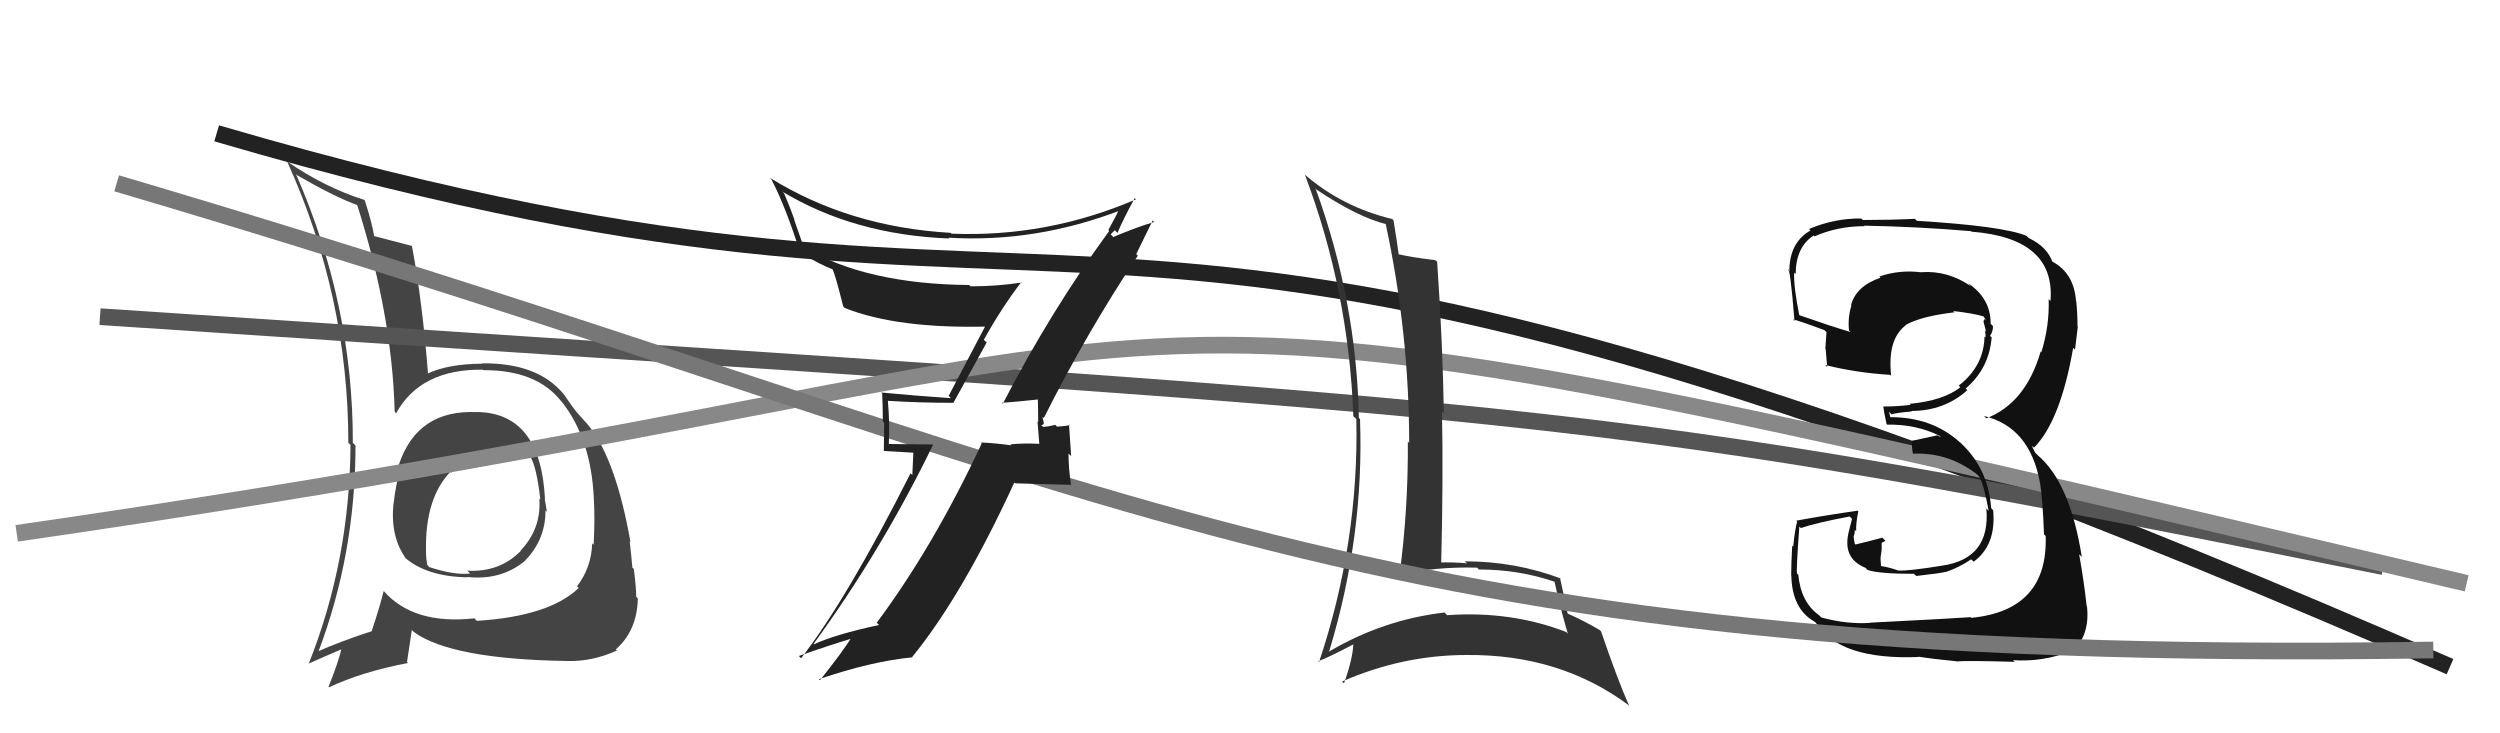
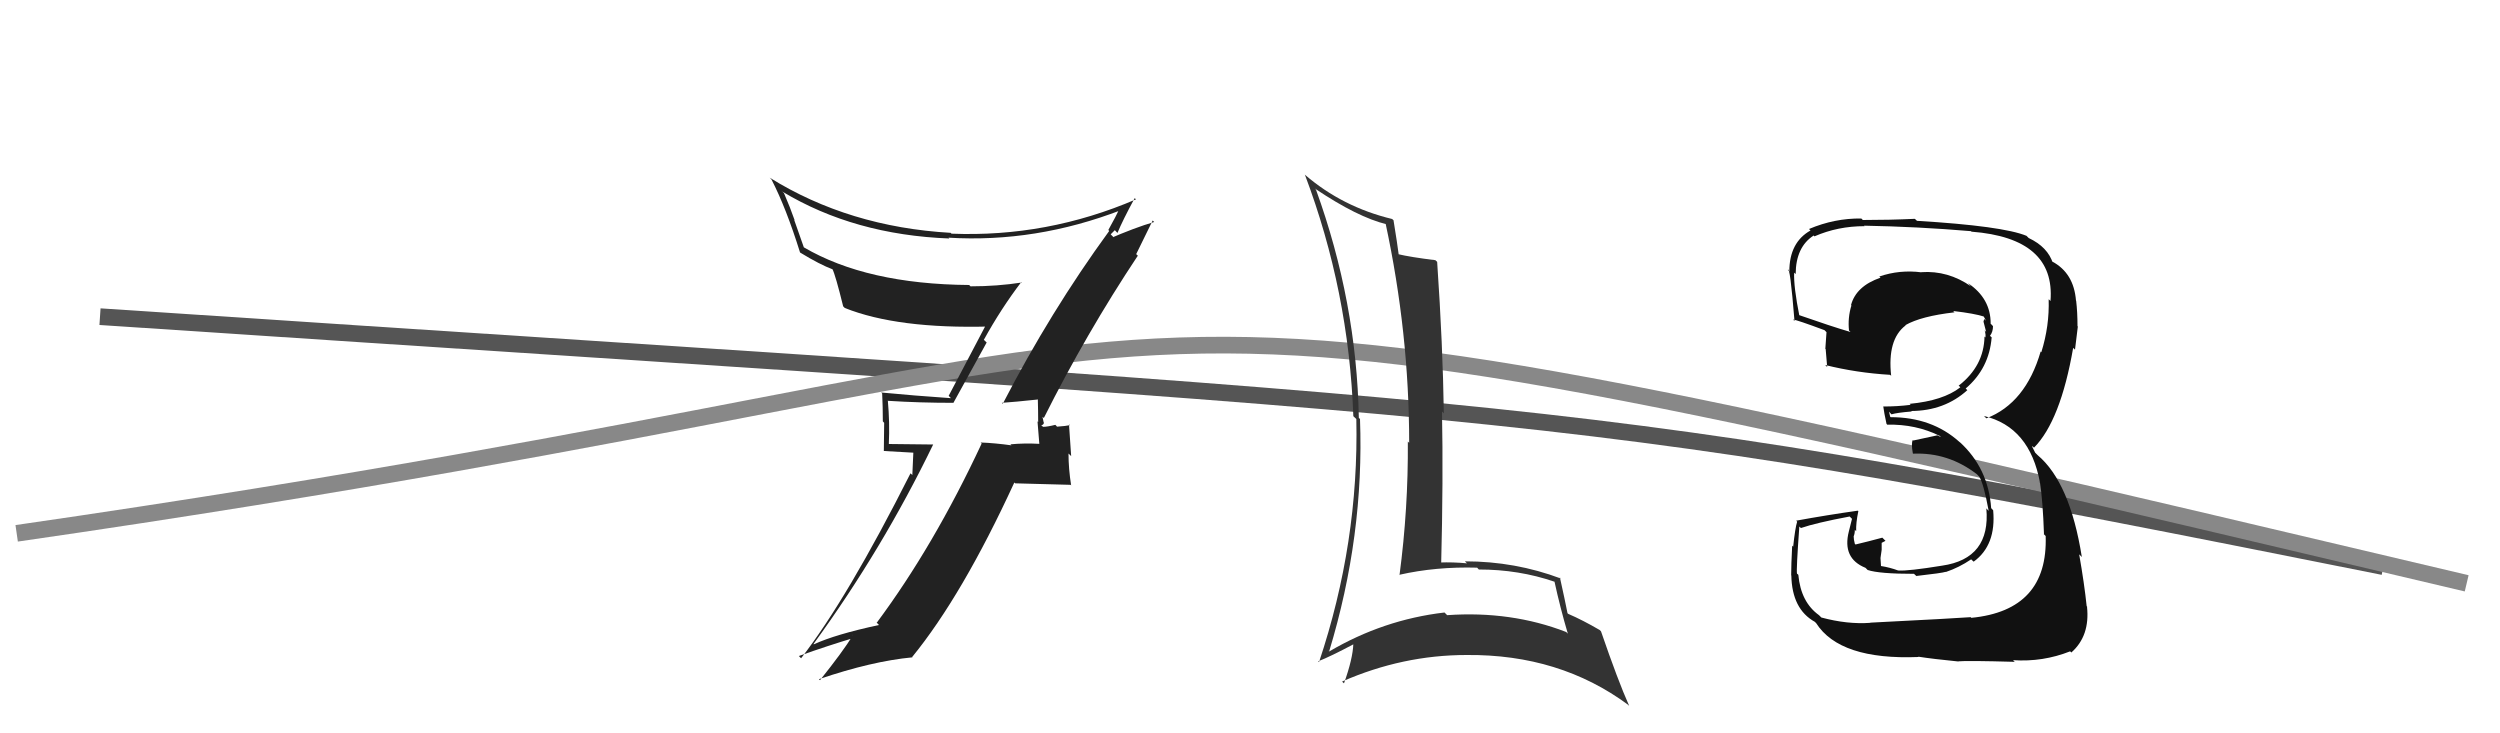
<svg xmlns="http://www.w3.org/2000/svg" width="150" height="44" viewBox="0,0,150,44">
-   <path fill="#444" d="M28.69 24.76L28.63 24.70L28.66 24.73Q25.04 24.54 23.93 27.89L24.08 28.04L24.05 28.01Q23.73 29.13 23.62 30.20L23.60 30.18L23.61 30.19Q23.40 32.23 24.39 33.56L24.42 33.59L24.25 33.42Q25.58 34.60 28.06 34.64L28.11 34.69L28.04 34.62Q30.04 34.83 31.45 33.69L31.39 33.63L31.45 33.69Q32.73 32.42 32.73 30.63L32.72 30.62L32.81 30.71Q32.76 30.32 32.68 29.94L32.76 30.01L32.70 29.96Q32.45 24.79 28.64 24.72ZM28.51 37.15L28.49 37.13L28.47 37.10Q24.83 37.50 23.04 35.48L22.93 35.38L23.02 35.46Q22.77 36.47 22.31 37.84L22.23 37.76L22.33 37.86Q20.30 38.53 19.04 39.10L19.13 39.19L19.09 39.14Q21.33 33.24 21.33 26.73L21.19 26.59L21.17 26.57Q21.19 18.29 17.76 10.45L17.75 10.43L17.82 10.51Q20.18 11.87 21.51 12.33L21.45 12.27L21.41 12.23Q23.53 18.88 23.68 24.70L23.80 24.83L23.77 24.79Q25.23 22.14 28.96 22.18L28.98 22.20L28.99 22.21Q32.17 22.19 33.65 24.05L33.66 24.06L33.70 24.10Q35.47 26.33 35.63 29.91L35.69 29.97L35.63 29.92Q35.70 31.09 35.62 32.69L35.67 32.73L35.53 32.60Q35.49 34.04 34.62 35.18L34.77 35.33L34.72 35.28Q32.95 36.98 28.61 37.25ZM34.02 39.69L33.95 39.61L34.00 39.66Q35.53 39.71 37.02 39.03L37.07 39.08L36.95 38.96Q38.23 37.84 38.27 35.90L38.24 35.88L38.17 35.80Q38.18 35.32 38.03 34.14L38.12 34.23L37.94 34.05Q37.89 33.40 37.78 32.48L37.75 32.45L37.83 32.53Q36.98 27.72 35.42 25.67L35.46 25.71L35.46 25.71Q35.40 25.61 34.60 24.73L34.59 24.72L34.67 24.81Q34.37 24.46 33.83 23.66L33.92 23.75L33.83 23.66Q32.27 21.76 28.92 21.80L28.98 21.86L28.95 21.82Q26.86 21.83 25.60 22.44L25.54 22.37L25.69 22.52Q25.33 17.98 24.72 14.78L24.68 14.74L24.69 14.75Q23.91 14.54 22.43 14.16L22.44 14.18L22.45 14.18Q22.35 13.47 21.89 12.03L21.85 11.99L21.85 11.99Q19.47 11.24 17.22 9.68L17.07 9.53L17.22 9.67Q20.90 17.78 20.90 26.57L21.01 26.67L21.03 26.70Q20.99 33.63 18.52 39.83L18.40 39.71L18.51 39.82Q19.22 39.50 20.55 38.93L20.43 38.81L20.50 38.88Q20.32 39.69 19.71 41.21L19.64 41.14L19.74 41.24Q21.70 40.31 24.48 39.78L24.42 39.72L24.71 37.80L24.83 37.92Q27.07 39.55 34.00 39.66ZM30.22 26.98L30.17 26.93L30.26 27.02Q31.28 27.01 31.81 27.39L31.76 27.34L31.81 27.39Q32.19 27.96 32.42 29.98L32.27 29.83L32.36 29.92Q32.49 31.72 31.23 33.04L31.25 33.05L31.25 33.05Q29.98 34.35 28.04 34.24L28.19 34.39L28.21 34.41Q27.26 34.52 25.77 34.03L25.78 34.04L25.64 33.90Q25.56 33.55 25.56 33.02L25.50 32.96L25.56 33.02Q25.50 29.87 27.06 28.27L27.13 28.34L27.11 28.36L27.03 28.28Q28.61 27.04 30.36 27.12Z" />
-   <path d="M13 8 C71 25,60 2,147 40" stroke="#222" fill="none" />
  <path d="M6 19 C96 25,93 24,143 34" stroke="#555" fill="none" />
  <path d="M1 32 C84 20,55 13,148 35" stroke="#888" fill="none" />
  <path fill="#111" d="M112.25 37.40L112.10 37.25L112.22 37.37Q110.84 37.47 109.28 37.05L109.24 37.01L109.14 36.91Q108.05 36.13 107.90 34.49L107.86 34.45L107.82 34.42Q107.77 34.21 107.96 31.59L108.03 31.66L108.06 31.68Q108.96 31.37 110.98 30.99L111.12 31.13L110.93 31.89L110.93 31.89Q110.52 33.50 111.93 34.07L112.07 34.21L112.06 34.20Q112.75 34.43 114.84 34.43L115.00 34.58L114.97 34.56Q116.55 34.38 116.74 34.31L116.72 34.29L116.75 34.32Q117.55 34.05 118.27 33.56L118.31 33.60L118.42 33.70Q119.78 32.71 119.59 30.62L119.53 30.55L119.47 30.49Q119.30 28.08 117.57 26.51L117.61 26.56L117.56 26.51Q115.91 25.03 113.44 25.03L113.41 25.00L113.34 24.70L113.49 24.86Q113.82 24.76 114.69 24.69L114.75 24.74L114.67 24.66Q116.67 24.65 118.04 23.41L117.94 23.31L117.94 23.31Q119.35 22.11 119.50 20.24L119.56 20.30L119.40 20.15Q119.58 19.91 119.58 19.57L119.50 19.48L119.44 19.43Q119.45 17.91 118.08 16.99L118.15 17.07L118.26 17.18Q116.88 16.22 115.28 16.33L115.43 16.48L115.29 16.34Q113.98 16.17 112.76 16.59L112.83 16.66L112.83 16.66Q111.36 17.17 111.06 18.31L111.16 18.41L111.08 18.34Q110.86 19.07 110.94 19.83L111.02 19.91L111.03 19.92Q109.90 19.59 107.84 18.87L107.85 18.87L107.97 18.99Q107.61 17.19 107.65 16.35L107.66 16.37L107.74 16.44Q107.75 14.82 108.82 14.13L108.97 14.29L108.87 14.18Q110.27 13.57 111.87 13.57L111.84 13.53L111.84 13.54Q115.10 13.60 118.26 13.87L118.11 13.72L118.29 13.90Q123.33 14.29 123.03 18.06L122.94 17.97L122.92 17.96Q122.97 19.57 122.48 21.13L122.48 21.13L122.44 21.09Q121.54 24.19 119.18 25.10L119.10 25.02L119.04 24.96Q121.79 25.62 122.40 28.97L122.28 28.85L122.40 28.96Q122.57 30.05 122.64 32.07L122.60 32.02L122.74 32.16Q122.89 36.62 118.28 37.07L118.23 37.02L118.24 37.03Q117.50 37.09 112.21 37.36ZM117.46 39.64L117.41 39.59L117.50 39.68Q118.03 39.63 120.88 39.71L120.96 39.78L120.78 39.61Q122.57 39.73 124.21 39.08L124.23 39.10L124.28 39.15Q125.41 38.15 125.22 36.40L125.28 36.46L125.20 36.37Q125.06 35.02 124.75 33.26L124.76 33.27L124.91 33.42Q124.20 28.95 122.26 27.31L122.11 27.16L121.92 26.78L121.97 26.79L122.04 26.86Q123.63 25.25 124.39 20.87L124.54 21.02L124.50 20.98Q124.56 20.55 124.67 19.59L124.56 19.48L124.65 19.57Q124.65 18.73 124.57 18.05L124.67 18.14L124.56 18.04Q124.43 16.38 123.13 15.69L123.12 15.68L123.05 15.69L123.18 15.81Q122.87 14.82 121.72 14.28L121.67 14.23L121.59 14.15Q120.16 13.56 115.02 13.25L115.02 13.25L114.89 13.13Q113.37 13.20 111.77 13.20L111.60 13.03L111.68 13.11Q110.07 13.09 108.54 13.74L108.50 13.70L108.63 13.83Q107.36 14.54 107.36 16.29L107.30 16.23L107.27 16.20Q107.40 15.91 107.67 19.26L107.71 19.30L107.58 19.17Q107.83 19.20 109.47 19.81L109.48 19.82L109.59 19.93Q109.56 20.43 109.52 20.93L109.54 20.95L109.54 20.94Q109.59 21.49 109.63 22.02L109.55 21.94L109.51 21.90Q111.39 22.37 113.41 22.49L113.45 22.53L113.47 22.55Q113.23 20.37 114.33 19.53L114.40 19.60L114.32 19.51Q115.26 18.97 117.27 18.74L117.30 18.77L117.19 18.66Q118.48 18.81 119.06 19.00L118.97 18.92L118.98 18.92Q119.11 19.13 119.15 19.24L119.05 19.14L119.01 19.30L119.17 19.92L119.08 19.82Q119.16 20.10 119.12 20.25L119.07 20.19L119.07 20.19Q119.04 21.96 117.52 23.14L117.48 23.09L117.62 23.24Q116.59 24.04 114.58 24.23L114.57 24.22L114.64 24.29Q113.86 24.39 112.99 24.39L113.00 24.40L113.00 24.41Q113.04 24.74 113.19 25.43L113.27 25.52L113.23 25.48Q114.95 25.44 116.40 26.16L116.45 26.22L116.24 26.12L114.80 26.43L114.77 26.40Q114.66 26.59 114.77 27.20L114.78 27.21L114.79 27.22Q116.90 27.13 118.62 28.46L118.78 28.63L118.76 28.61Q119.02 29.02 119.32 30.65L119.27 30.60L119.18 30.50Q119.45 33.52 116.52 33.94L116.58 34.00L116.52 33.94Q114.49 34.27 113.92 34.23L113.87 34.18L113.92 34.24Q113.38 34.04 112.85 33.96L112.86 33.97L112.83 33.48L112.90 32.99L112.90 32.57L113.13 32.45L112.94 32.26Q112.13 32.48 111.33 32.67L111.38 32.72L111.29 32.63Q111.22 32.37 111.22 32.18L111.24 32.20L111.22 32.18Q111.29 32.02 111.29 31.79L111.33 31.83L111.37 31.87Q111.35 31.39 111.50 30.67L111.55 30.72L111.47 30.64Q109.63 30.90 107.77 31.24L107.79 31.26L107.83 31.30Q107.71 31.67 107.59 32.80L107.63 32.84L107.53 32.74Q107.47 33.91 107.47 34.52L107.54 34.59L107.48 34.53Q107.52 36.55 108.89 37.31L108.92 37.34L108.97 37.39Q110.39 39.61 115.11 39.42L115.21 39.52L115.09 39.40Q115.99 39.54 117.51 39.69Z" />
  <path fill="#333" d="M78.89 11.31L79.02 11.44L78.89 11.31Q81.46 13.04 83.21 13.46L83.22 13.47L83.13 13.38Q84.55 19.98 84.55 26.57L84.53 26.55L84.47 26.49Q84.50 30.51 83.97 34.51L83.89 34.43L83.95 34.49Q86.15 33.99 88.63 34.06L88.61 34.04L88.73 34.17Q91.13 34.17 93.26 34.90L93.26 34.89L93.27 34.90Q93.61 36.46 94.07 38.02L94.08 38.03L93.97 37.92Q90.67 36.64 86.82 36.91L86.81 36.89L86.67 36.75Q82.99 37.18 79.75 39.09L79.64 38.98L79.75 39.08Q81.86 32.14 81.60 25.13L81.61 25.15L81.53 25.07Q81.40 18.12 78.96 11.38ZM79.18 39.77L79.27 39.86L79.09 39.68Q79.85 39.38 81.22 38.65L81.16 38.59L81.20 38.63Q81.17 39.52 80.64 41.00L80.57 40.94L80.53 40.89Q84.16 39.30 88.00 39.30L87.98 39.28L88.00 39.30Q93.58 39.25 97.69 42.29L97.67 42.28L97.75 42.35Q97.08 40.85 96.06 37.88L96.06 37.88L95.98 37.80Q94.97 37.21 94.09 36.83L93.95 36.69L94.05 36.79Q93.91 36.07 93.60 34.67L93.55 34.61L93.65 34.71Q90.91 33.68 87.90 33.68L87.93 33.72L88.02 33.80Q87.17 33.72 86.37 33.75L86.33 33.71L86.47 33.85Q86.60 28.80 86.52 24.69L86.65 24.82L86.63 24.80Q86.57 20.70 86.23 15.72L86.22 15.70L86.12 15.61Q84.64 15.43 83.84 15.24L83.99 15.38L83.93 15.33Q83.84 14.62 83.61 13.21L83.58 13.19L83.53 13.14Q80.54 12.42 78.29 10.48L78.29 10.49L78.30 10.50Q80.93 17.47 81.20 24.97L81.24 25.01L81.38 25.14Q81.54 32.57 79.14 39.73Z" />
-   <path d="M7 11 C68 29,80 40,146 39" stroke="#777" fill="none" />
  <path fill="#222" d="M60.15 24.21L60.21 24.26L60.11 24.17Q60.86 24.12 62.27 23.97L62.24 23.94L62.27 23.96Q62.29 24.67 62.29 25.32L62.25 25.28L62.36 26.64L62.35 26.63Q61.46 26.58 60.62 26.66L60.53 26.57L60.69 26.72Q59.67 26.58 58.84 26.55L58.85 26.56L58.90 26.61Q56.03 32.76 52.60 37.37L52.57 37.33L52.74 37.50Q50.13 38.06 48.83 38.66L48.90 38.73L48.81 38.64Q52.95 32.95 55.99 26.67L55.99 26.67L53.34 26.64L53.33 26.63Q53.39 25.36 53.27 24.03L53.36 24.11L53.29 24.05Q55.17 24.17 57.23 24.17L57.21 24.16L59.20 20.55L59.03 20.39Q60.06 18.52 61.28 16.92L61.38 17.02L61.31 16.95Q59.83 17.18 58.23 17.18L58.11 17.06L58.15 17.10Q52.00 17.05 48.23 14.84L48.23 14.84L47.65 13.19L47.68 13.22Q47.42 12.47 47.04 11.59L46.87 11.43L46.95 11.50Q51.25 14.09 56.96 14.31L56.91 14.26L56.90 14.26Q62.14 14.58 67.28 12.60L67.24 12.57L67.17 12.50Q66.99 12.93 66.50 13.80L66.52 13.82L66.55 13.86Q63.02 18.70 60.17 24.22ZM68.13 15.21L68.17 15.25L69.16 13.23L69.25 13.32Q68.13 13.64 66.45 14.37L66.57 14.49L66.79 14.21L66.64 14.06Q66.78 13.93 66.89 13.81L67.06 13.99L67.05 13.97Q67.36 13.22 68.08 11.89L68.13 11.93L68.16 11.96Q62.83 14.25 57.09 14.02L56.95 13.88L57.04 13.97Q50.94 13.62 46.18 10.66L46.25 10.73L46.29 10.77Q47.17 12.48 48.00 15.14L48.05 15.19L48.02 15.16Q49.18 15.87 49.98 16.17L49.94 16.13L49.94 16.13Q50.13 16.51 50.59 18.38L50.65 18.44L50.69 18.48Q53.85 19.74 59.37 19.59L59.33 19.54L59.20 19.41Q58.90 19.98 56.92 23.75L57.04 23.87L57.05 23.89Q54.85 23.74 52.87 23.55L52.88 23.56L52.93 23.61Q52.97 24.41 52.97 25.28L53.05 25.37L53.03 27.06L54.80 27.16L54.74 28.50L54.63 28.40Q50.84 35.92 48.07 39.49L48.06 39.49L47.93 39.36Q49.67 38.74 51.31 38.25L51.14 38.08L51.18 38.11Q50.57 39.10 49.20 40.81L49.17 40.79L49.14 40.75Q52.31 39.67 54.75 39.44L54.81 39.50L54.73 39.42Q57.74 35.73 60.86 28.95L60.91 29.00L64.24 29.09L64.27 29.13Q64.11 28.13 64.11 27.21L64.27 27.37L64.14 25.46L64.19 25.51Q63.98 25.56 63.42 25.60L63.38 25.55L63.32 25.49Q62.84 25.61 62.58 25.61L62.52 25.55L62.47 25.50Q62.60 25.52 62.64 25.36L62.62 25.35L62.55 25.01L62.63 25.08Q65.18 19.99 68.27 15.34Z" />
</svg>